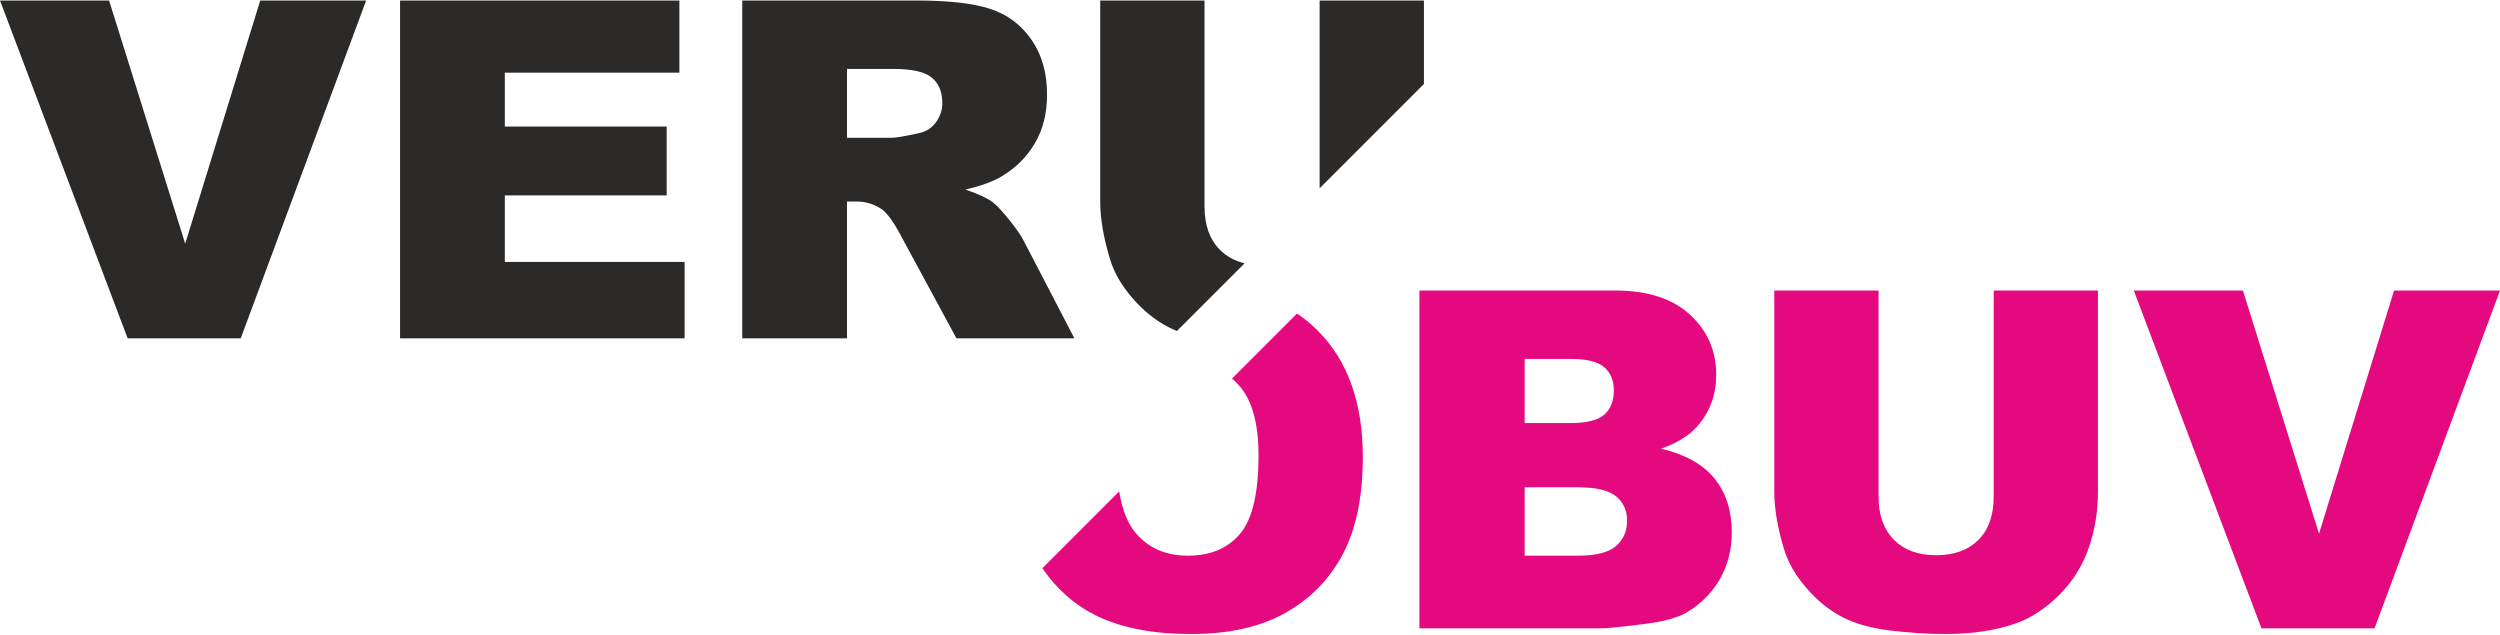
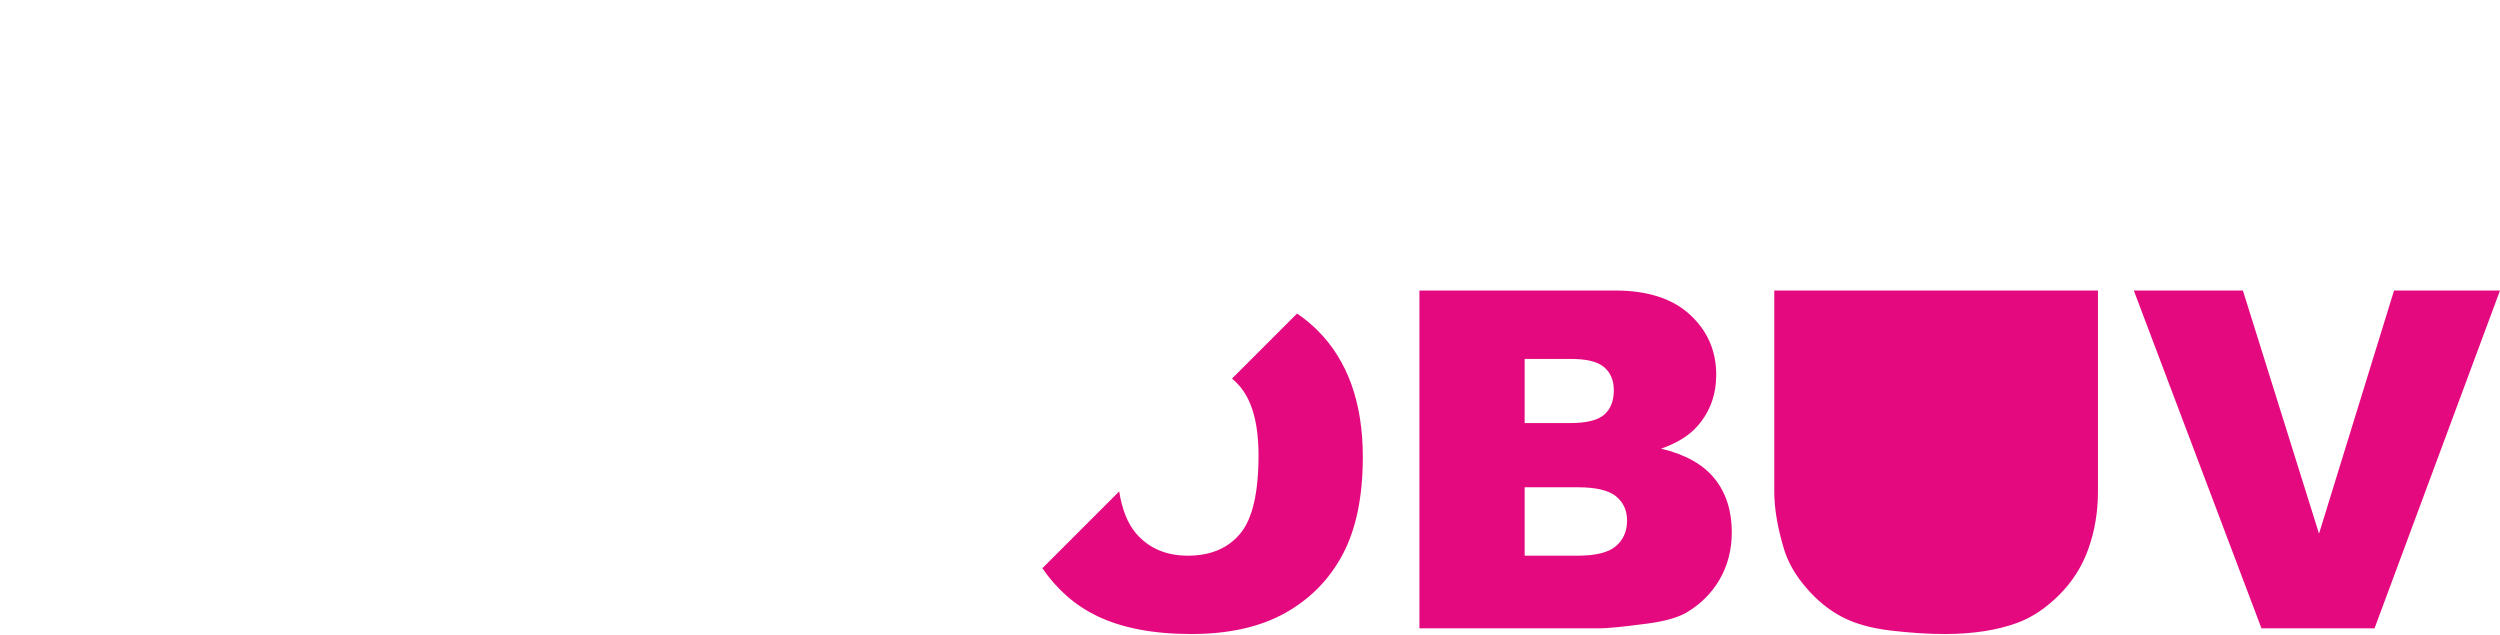
<svg xmlns="http://www.w3.org/2000/svg" xml:space="preserve" width="788px" height="200px" version="1.1" style="shape-rendering:geometricPrecision; text-rendering:geometricPrecision; image-rendering:optimizeQuality; fill-rule:evenodd; clip-rule:evenodd" viewBox="0 0 787.91 199.66">
  <defs>
    <style type="text/css">
   
    .fil1 {fill:#2B2A29}
    .fil0 {fill:#E5097F}
   
  </style>
  </defs>
  <g id="Vrstva_x0020_1">
-     <path class="fil0" d="M408.78 98.66c2.28,1.54 4.4,3.27 6.35,5.2 9.59,9.52 14.38,22.85 14.38,39.98 0,12.44 -2.08,22.63 -6.27,30.59 -4.19,7.95 -10.26,14.15 -18.17,18.59 -7.93,4.43 -17.8,6.64 -29.62,6.64 -11.99,0 -21.93,-1.91 -29.82,-5.73 -6.82,-3.33 -12.54,-8.33 -17.12,-15.01l24.22 -24.21c0.9,5.72 2.67,10.14 5.3,13.22 4.01,4.69 9.47,7.04 16.36,7.04 7.06,0 12.56,-2.3 16.43,-6.89 3.89,-4.61 5.82,-12.84 5.82,-24.76 0,-10.01 -2.03,-17.32 -6.07,-21.93 -0.72,-0.82 -1.48,-1.57 -2.28,-2.24l20.49 -20.49zm38.57 -7.26l61.65 0c10.26,0 18.14,2.55 23.64,7.63 5.5,5.08 8.25,11.38 8.25,18.89 0,6.29 -1.95,11.69 -5.89,16.18 -2.61,3.02 -6.45,5.38 -11.48,7.14 7.66,1.83 13.26,4.98 16.88,9.47 3.59,4.48 5.4,10.11 5.4,16.88 0,5.52 -1.29,10.48 -3.84,14.89 -2.58,4.41 -6.1,7.88 -10.53,10.46 -2.78,1.59 -6.94,2.75 -12.52,3.47 -7.41,0.97 -12.32,1.46 -14.75,1.46l-56.81 0 0 -106.47zm33.17 41.78l14.35 0c5.13,0 8.72,-0.89 10.73,-2.65 2.01,-1.78 3.02,-4.34 3.02,-7.68 0,-3.1 -1.01,-5.53 -3.02,-7.26 -2.01,-1.76 -5.53,-2.63 -10.51,-2.63l-14.57 0 0 20.22zm0 41.79l16.78 0c5.67,0 9.66,-1.01 11.99,-3.02 2.33,-2.01 3.5,-4.69 3.5,-8.08 0,-3.15 -1.14,-5.68 -3.45,-7.59 -2.3,-1.9 -6.34,-2.87 -12.12,-2.87l-16.7 0 0 21.56zm147.82 -83.57l32.86 0 0 63.42c0,6.27 -0.99,12.22 -2.95,17.8 -1.95,5.6 -5.03,10.48 -9.22,14.67 -4.19,4.19 -8.57,7.11 -13.16,8.82 -6.39,2.36 -14.08,3.55 -23.02,3.55 -5.18,0 -10.83,-0.37 -16.96,-1.09 -6.12,-0.72 -11.25,-2.16 -15.36,-4.31 -4.12,-2.16 -7.89,-5.21 -11.28,-9.18 -3.42,-3.96 -5.75,-8.05 -7.02,-12.26 -2.03,-6.77 -3.04,-12.77 -3.04,-18l0 -63.42 32.86 0 0 64.93c0,5.8 1.61,10.34 4.81,13.59 3.22,3.27 7.68,4.9 13.38,4.9 5.63,0 10.07,-1.61 13.29,-4.83 3.2,-3.2 4.81,-7.76 4.81,-13.66l0 -64.93zm44.16 0l34.38 0 23.99 76.63 23.65 -76.63 33.39 0 -39.54 106.47 -35.64 0 -40.23 -106.47z" />
-     <path class="fil1" d="M0 0l34.38 0 23.99 76.64 23.65 -76.64 33.38 0 -39.53 106.48 -35.64 0 -40.23 -106.48zm126.08 0l88.04 0 0 22.75 -55.02 0 0 16.96 51.01 0 0 21.71 -51.01 0 0 20.97 56.66 0 0 24.09 -89.68 0 0 -106.48zm107.85 106.48l0 -106.48 54.82 0c10.16,0 17.95,0.87 23.3,2.63 5.38,1.73 9.72,4.98 13.01,9.69 3.3,4.73 4.93,10.51 4.93,17.3 0,5.9 -1.26,11 -3.79,15.29 -2.5,4.31 -5.97,7.78 -10.41,10.46 -2.8,1.69 -6.66,3.1 -11.55,4.21 3.92,1.32 6.77,2.61 8.55,3.92 1.19,0.87 2.95,2.75 5.26,5.6 2.28,2.85 3.82,5.06 4.58,6.62l15.99 30.76 -37.18 0 -17.57 -32.47c-2.23,-4.21 -4.21,-6.94 -5.95,-8.21 -2.38,-1.63 -5.08,-2.45 -8.08,-2.45l-2.9 0 0 43.13 -33.01 0zm33.01 -63.21l13.91 0c1.48,0 4.41,-0.49 8.72,-1.46 2.18,-0.42 3.97,-1.53 5.33,-3.34 1.39,-1.81 2.08,-3.87 2.08,-6.2 0,-3.44 -1.09,-6.1 -3.27,-7.93 -2.18,-1.86 -6.27,-2.78 -12.29,-2.78l-14.48 0 0 21.71zm148.96 -43.27l32.87 0 0 26.31 -32.87 32.87 0 -59.18zm-44.98 104.16c-0.99,-0.4 -1.94,-0.83 -2.83,-1.3 -4.11,-2.16 -7.88,-5.21 -11.28,-9.17 -3.42,-3.97 -5.75,-8.06 -7.01,-12.27 -2.03,-6.77 -3.05,-12.76 -3.05,-17.99l0 -63.43 32.87 0 0 64.94c0,5.8 1.61,10.33 4.8,13.58 2.09,2.12 4.71,3.56 7.84,4.3l-21.34 21.34z" />
+     <path class="fil0" d="M408.78 98.66c2.28,1.54 4.4,3.27 6.35,5.2 9.59,9.52 14.38,22.85 14.38,39.98 0,12.44 -2.08,22.63 -6.27,30.59 -4.19,7.95 -10.26,14.15 -18.17,18.59 -7.93,4.43 -17.8,6.64 -29.62,6.64 -11.99,0 -21.93,-1.91 -29.82,-5.73 -6.82,-3.33 -12.54,-8.33 -17.12,-15.01l24.22 -24.21c0.9,5.72 2.67,10.14 5.3,13.22 4.01,4.69 9.47,7.04 16.36,7.04 7.06,0 12.56,-2.3 16.43,-6.89 3.89,-4.61 5.82,-12.84 5.82,-24.76 0,-10.01 -2.03,-17.32 -6.07,-21.93 -0.72,-0.82 -1.48,-1.57 -2.28,-2.24l20.49 -20.49zm38.57 -7.26l61.65 0c10.26,0 18.14,2.55 23.64,7.63 5.5,5.08 8.25,11.38 8.25,18.89 0,6.29 -1.95,11.69 -5.89,16.18 -2.61,3.02 -6.45,5.38 -11.48,7.14 7.66,1.83 13.26,4.98 16.88,9.47 3.59,4.48 5.4,10.11 5.4,16.88 0,5.52 -1.29,10.48 -3.84,14.89 -2.58,4.41 -6.1,7.88 -10.53,10.46 -2.78,1.59 -6.94,2.75 -12.52,3.47 -7.41,0.97 -12.32,1.46 -14.75,1.46l-56.81 0 0 -106.47zm33.17 41.78l14.35 0c5.13,0 8.72,-0.89 10.73,-2.65 2.01,-1.78 3.02,-4.34 3.02,-7.68 0,-3.1 -1.01,-5.53 -3.02,-7.26 -2.01,-1.76 -5.53,-2.63 -10.51,-2.63l-14.57 0 0 20.22zm0 41.79l16.78 0c5.67,0 9.66,-1.01 11.99,-3.02 2.33,-2.01 3.5,-4.69 3.5,-8.08 0,-3.15 -1.14,-5.68 -3.45,-7.59 -2.3,-1.9 -6.34,-2.87 -12.12,-2.87l-16.7 0 0 21.56zm147.82 -83.57l32.86 0 0 63.42c0,6.27 -0.99,12.22 -2.95,17.8 -1.95,5.6 -5.03,10.48 -9.22,14.67 -4.19,4.19 -8.57,7.11 -13.16,8.82 -6.39,2.36 -14.08,3.55 -23.02,3.55 -5.18,0 -10.83,-0.37 -16.96,-1.09 -6.12,-0.72 -11.25,-2.16 -15.36,-4.31 -4.12,-2.16 -7.89,-5.21 -11.28,-9.18 -3.42,-3.96 -5.75,-8.05 -7.02,-12.26 -2.03,-6.77 -3.04,-12.77 -3.04,-18l0 -63.42 32.86 0 0 64.93l0 -64.93zm44.16 0l34.38 0 23.99 76.63 23.65 -76.63 33.39 0 -39.54 106.47 -35.64 0 -40.23 -106.47z" />
  </g>
</svg>